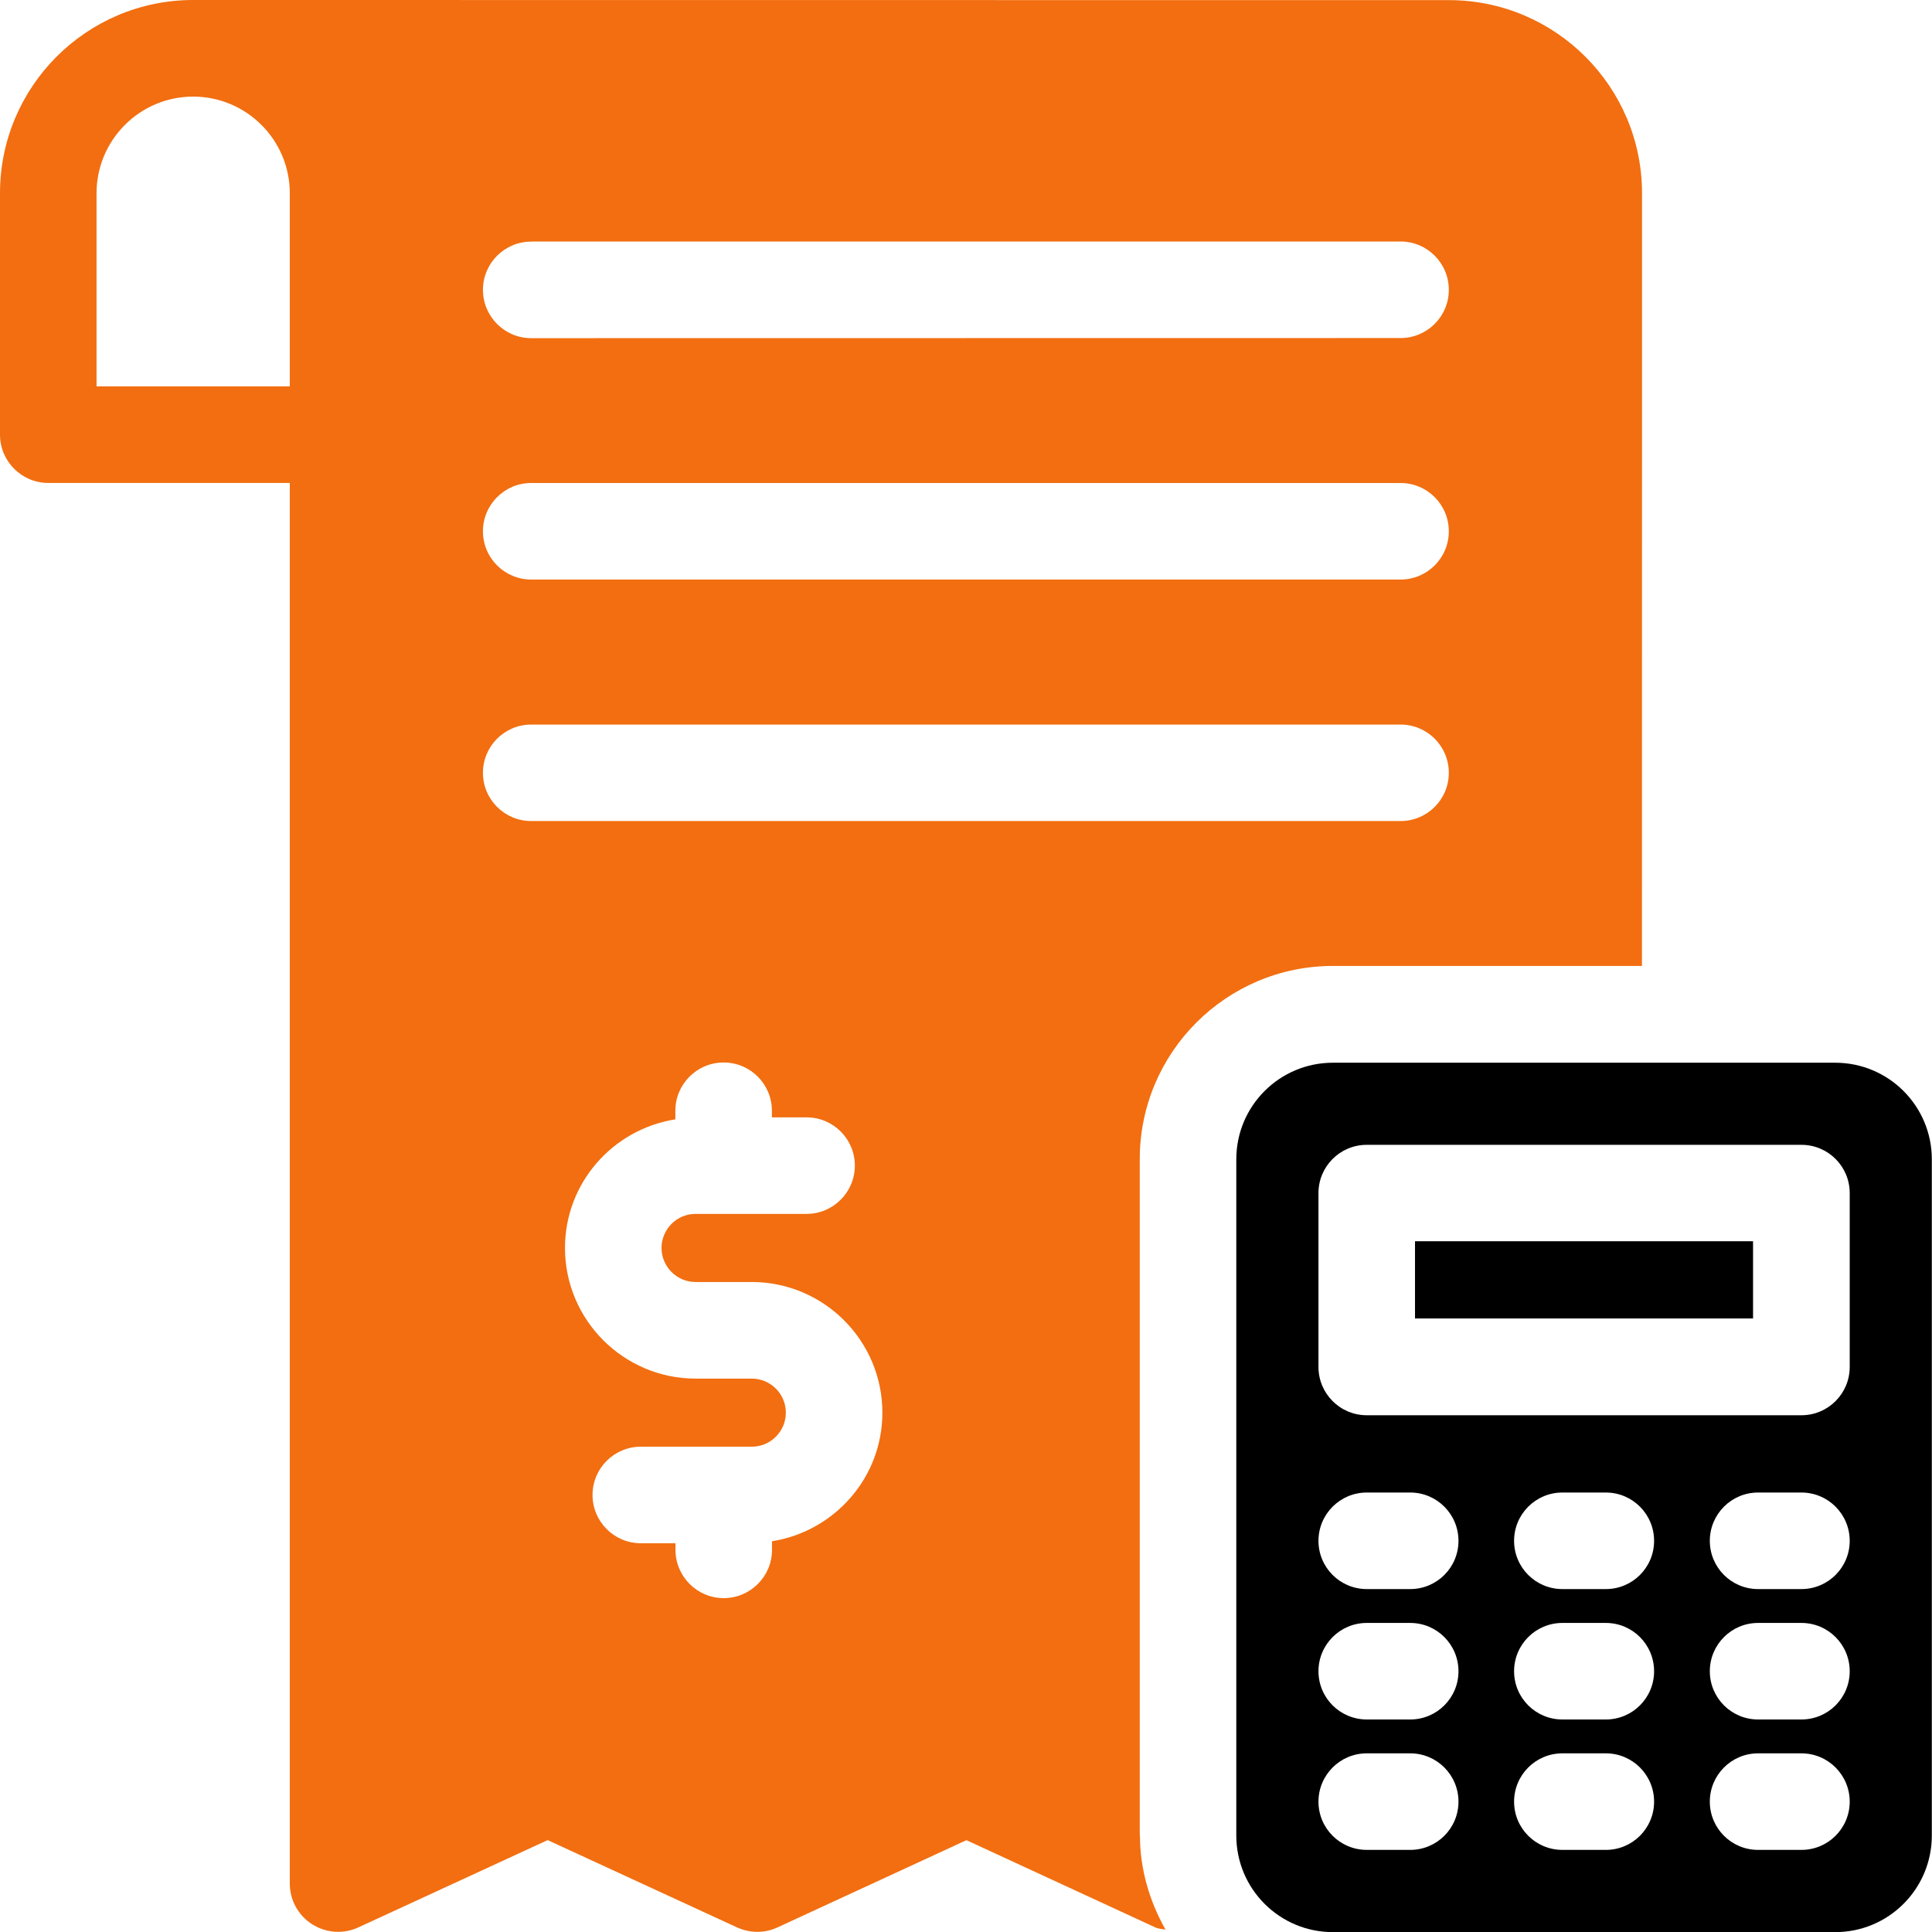
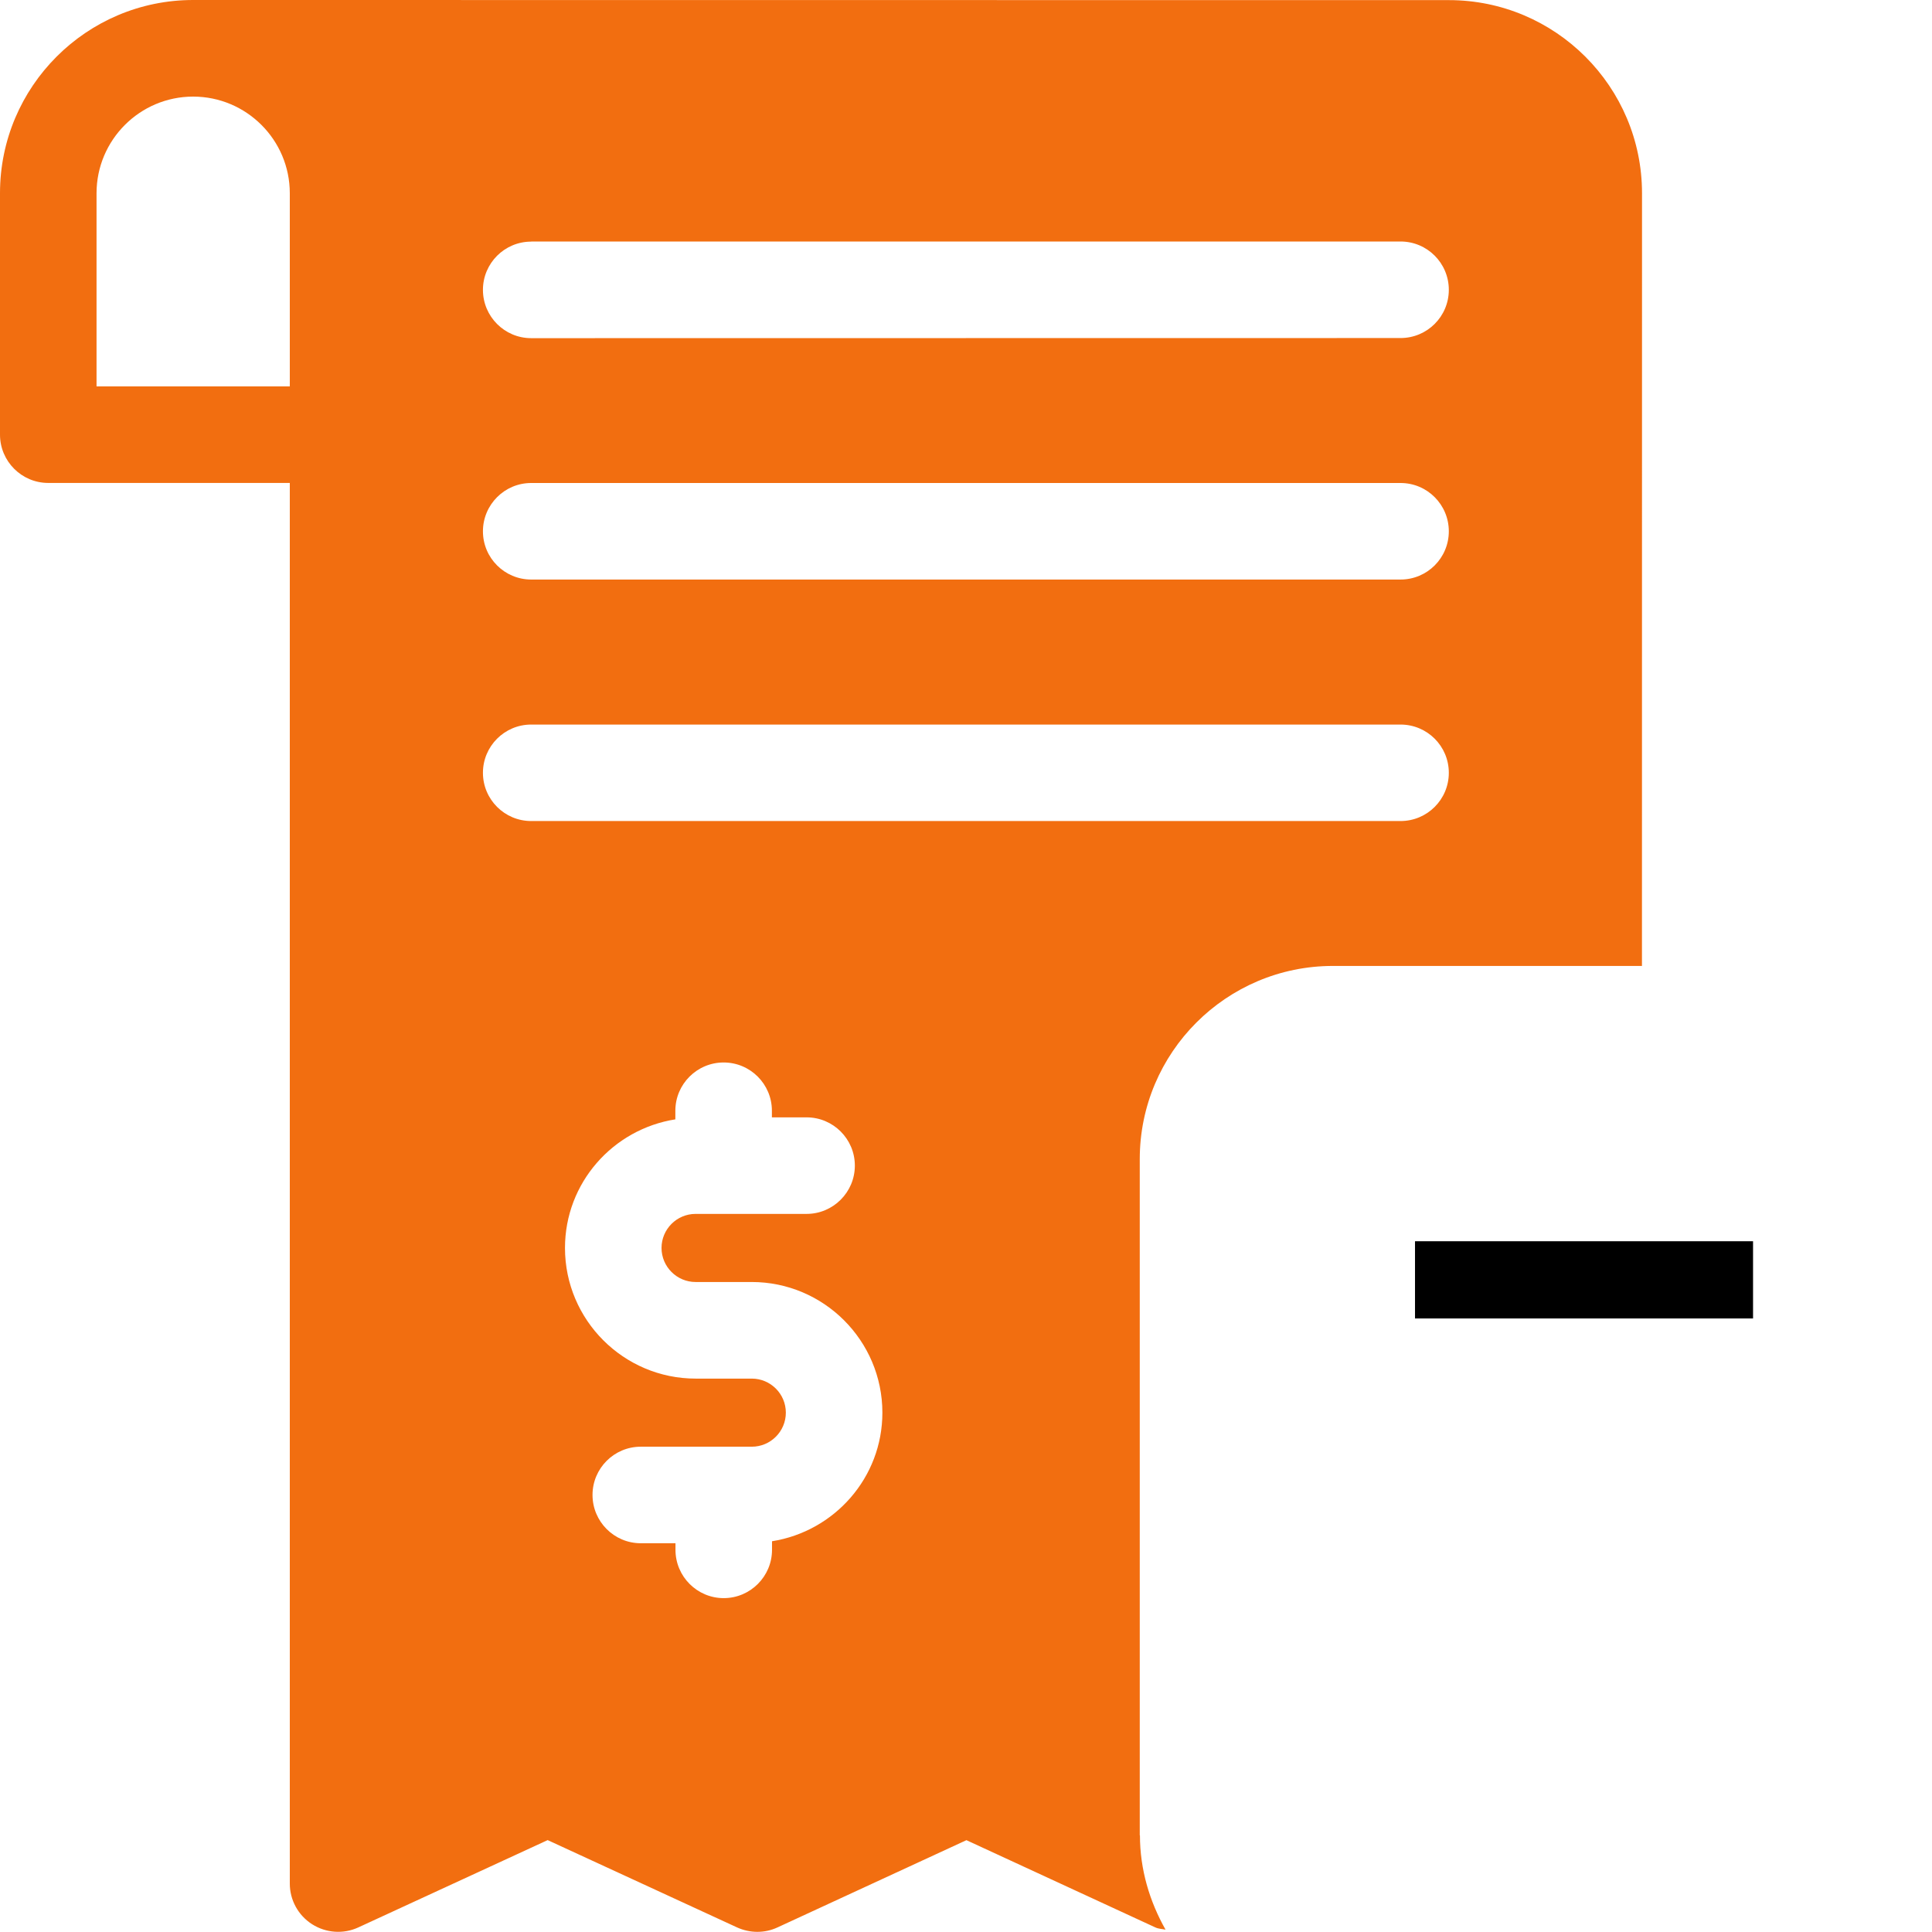
<svg xmlns="http://www.w3.org/2000/svg" width="32" height="32" viewBox="0 0 32 32" fill="none">
  <path d="M18.878 30.398V19.198C18.878 17.433 20.313 15.999 22.077 15.999H27.196L27.197 3.201C27.197 1.435 25.762 0.002 23.998 0.002L3.199 0C1.434 0 0 1.435 0 3.199V7.199C0 7.64 0.358 7.999 0.799 7.999H4.8V31.198C4.8 31.471 4.939 31.724 5.169 31.871C5.4 32.018 5.688 32.038 5.935 31.924L9.071 30.478L12.208 31.924C12.421 32.021 12.665 32.023 12.878 31.924L16.007 30.479L19.136 31.924C19.189 31.949 19.248 31.949 19.305 31.961C19.043 31.497 18.881 30.968 18.881 30.398L18.878 30.398ZM4.798 6.4H1.599V3.201C1.599 2.319 2.316 1.6 3.199 1.6C4.081 1.6 4.8 2.317 4.8 3.201V6.4H4.798ZM8.798 4H23.197C23.64 4 23.997 4.359 23.997 4.8C23.997 5.241 23.64 5.599 23.197 5.599L8.798 5.601C8.357 5.601 7.999 5.242 7.999 4.801C7.999 4.36 8.357 4.002 8.798 4.002V4ZM8.798 8H23.197C23.64 8 23.997 8.359 23.997 8.8C23.997 9.241 23.64 9.599 23.197 9.599H8.798C8.357 9.599 7.999 9.241 7.999 8.8C7.999 8.359 8.357 8 8.798 8ZM12.787 25.528V25.67C12.787 26.111 12.428 26.47 11.987 26.47C11.546 26.47 11.188 26.111 11.188 25.67V25.561H10.613C10.172 25.561 9.814 25.202 9.814 24.761C9.814 24.32 10.172 23.962 10.613 23.962H12.452C12.763 23.962 13.016 23.709 13.016 23.398C13.016 23.087 12.763 22.834 12.452 22.834H11.522C10.33 22.834 9.358 21.864 9.358 20.67C9.358 19.591 10.153 18.703 11.186 18.54V18.397C11.186 17.956 11.545 17.598 11.986 17.598C12.427 17.598 12.785 17.956 12.785 18.397V18.507H13.36C13.8 18.507 14.159 18.865 14.159 19.306C14.159 19.747 13.8 20.106 13.36 20.106H11.521C11.21 20.106 10.957 20.359 10.957 20.67C10.957 20.98 11.21 21.234 11.521 21.234H12.451C13.643 21.234 14.615 22.204 14.615 23.398C14.615 24.476 13.82 25.364 12.787 25.528ZM8.798 13.599C8.357 13.599 7.999 13.241 7.999 12.8C7.999 12.359 8.357 12.001 8.798 12.001H23.197C23.64 12.001 23.997 12.359 23.997 12.8C23.997 13.241 23.64 13.599 23.197 13.599H8.798Z" fill="#F26E10" />
  <path d="M23.437 20.559H29.036V21.838H23.437V20.559Z" fill="black" />
-   <path d="M30.397 17.602H22.077C21.194 17.602 20.477 18.317 20.477 19.202V30.402C20.477 31.285 21.192 32.002 22.077 32.002H30.397C31.28 32.002 31.997 31.287 31.997 30.402V19.202C31.997 18.319 31.282 17.602 30.397 17.602ZM23.358 30.64H22.638C22.195 30.64 21.838 30.282 21.838 29.841C21.838 29.4 22.195 29.041 22.638 29.041H23.358C23.8 29.041 24.157 29.4 24.157 29.841C24.157 30.282 23.8 30.64 23.358 30.64ZM23.358 28.48H22.638C22.195 28.48 21.838 28.122 21.838 27.681C21.838 27.24 22.195 26.881 22.638 26.881H23.358C23.8 26.881 24.157 27.24 24.157 27.681C24.157 28.122 23.8 28.48 23.358 28.48ZM23.358 26.32H22.638C22.195 26.32 21.838 25.962 21.838 25.521C21.838 25.08 22.195 24.721 22.638 24.721H23.358C23.8 24.721 24.157 25.08 24.157 25.521C24.157 25.962 23.8 26.32 23.358 26.32ZM26.598 30.64H25.878C25.435 30.64 25.078 30.282 25.078 29.841C25.078 29.4 25.435 29.041 25.878 29.041H26.598C27.04 29.041 27.397 29.4 27.397 29.841C27.397 30.282 27.04 30.64 26.598 30.64ZM26.598 28.48H25.878C25.435 28.48 25.078 28.122 25.078 27.681C25.078 27.24 25.435 26.881 25.878 26.881H26.598C27.04 26.881 27.397 27.24 27.397 27.681C27.397 28.122 27.04 28.48 26.598 28.48ZM26.598 26.32H25.878C25.435 26.32 25.078 25.962 25.078 25.521C25.078 25.08 25.435 24.721 25.878 24.721H26.598C27.04 24.721 27.397 25.08 27.397 25.521C27.397 25.962 27.04 26.32 26.598 26.32ZM29.837 30.64H29.119C28.677 30.64 28.32 30.282 28.32 29.841C28.32 29.4 28.677 29.041 29.119 29.041H29.837C30.28 29.041 30.637 29.4 30.637 29.841C30.637 30.282 30.28 30.64 29.837 30.64ZM29.837 28.48H29.119C28.677 28.48 28.32 28.122 28.32 27.681C28.32 27.24 28.677 26.881 29.119 26.881H29.837C30.28 26.881 30.637 27.24 30.637 27.681C30.637 28.122 30.28 28.48 29.837 28.48ZM29.837 26.32H29.119C28.677 26.32 28.32 25.962 28.32 25.521C28.32 25.08 28.677 24.721 29.119 24.721H29.837C30.28 24.721 30.637 25.08 30.637 25.521C30.637 25.962 30.28 26.32 29.837 26.32ZM30.637 22.641C30.637 23.082 30.28 23.441 29.837 23.441H22.638C22.195 23.441 21.838 23.082 21.838 22.641V19.761C21.838 19.32 22.195 18.962 22.638 18.962H29.837C30.28 18.962 30.637 19.32 30.637 19.761V22.641Z" fill="black" />
</svg>